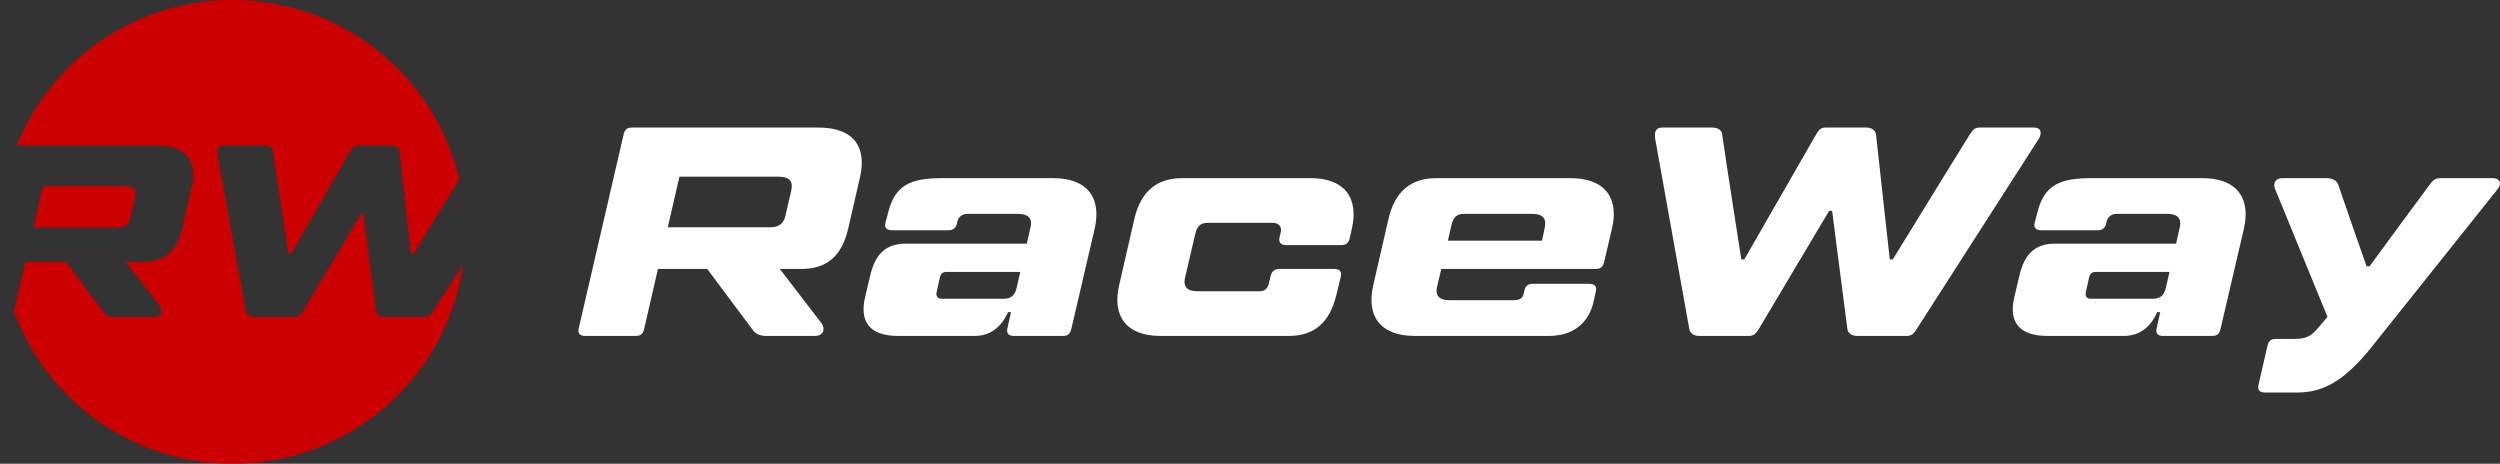
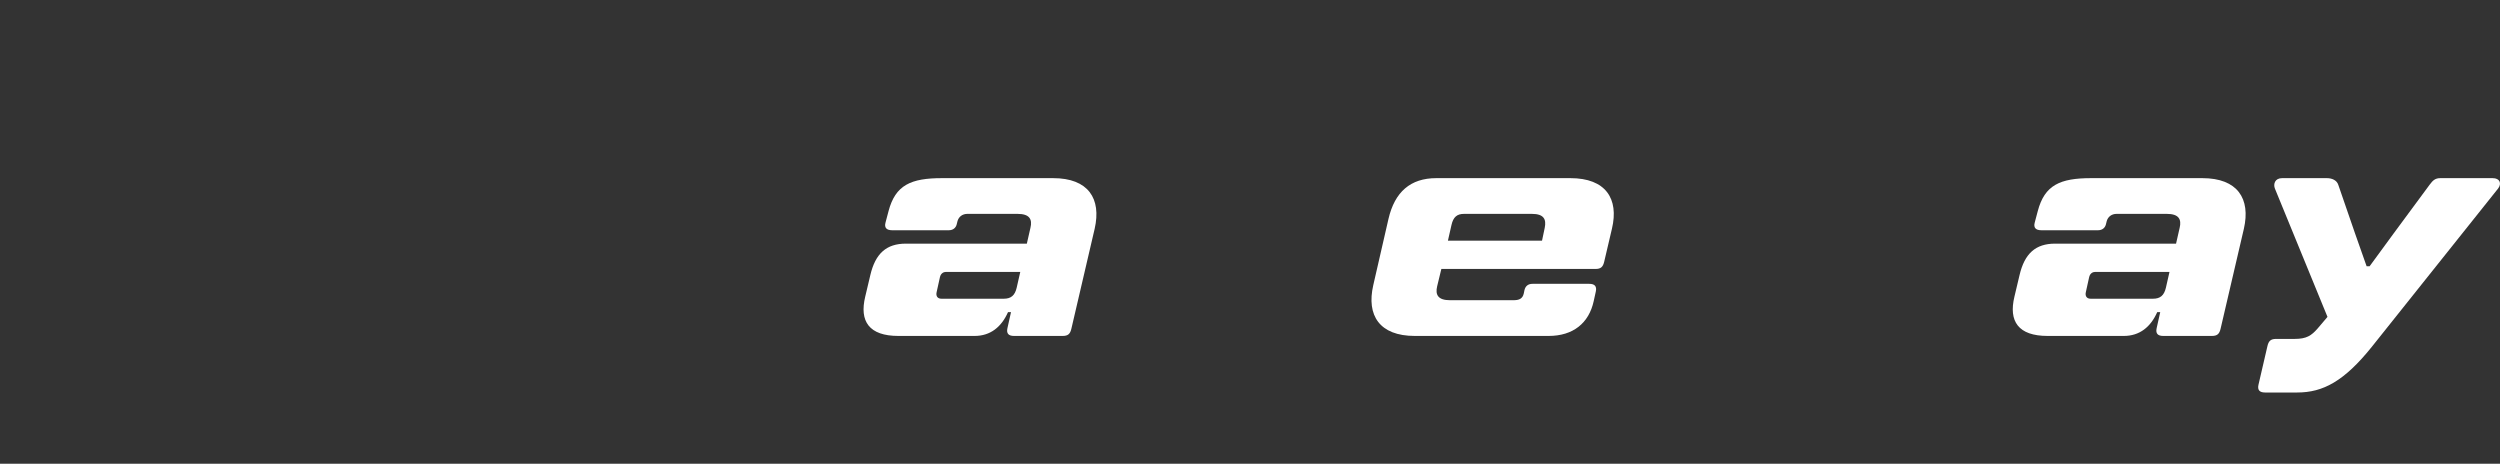
<svg xmlns="http://www.w3.org/2000/svg" width="248" height="46" viewBox="0 0 248 46" fill="none">
  <rect x="0" y="0" width="248" height="46" fill="#333333" stroke="none" />
-   <path d="M81.152 12.651H62.718C62.184 12.651 61.977 12.857 61.858 13.36L57.413 32.557C57.294 33.089 57.532 33.325 58.065 33.325H63.044C63.577 33.325 63.785 33.118 63.903 32.616L65.267 26.68H70.157L74.721 32.793C74.987 33.148 75.491 33.325 75.995 33.325H80.855C81.685 33.325 81.893 32.616 81.507 32.084L77.358 26.68H79.492C82.011 26.68 83.523 25.41 84.145 22.663L85.301 17.642C86.012 14.57 84.708 12.651 81.152 12.651ZM78.484 18.942L77.921 21.363C77.744 22.161 77.299 22.545 76.41 22.545H66.245L67.4 17.524H77.151C78.396 17.524 78.692 18.026 78.484 18.942Z" fill="white" />
  <path d="M104.471 17.672H93.446C90.364 17.672 88.823 18.351 88.141 20.95L87.845 22.072C87.697 22.604 87.964 22.84 88.497 22.84H94.128C94.543 22.84 94.81 22.604 94.898 22.279L94.987 21.924C95.106 21.511 95.462 21.216 95.965 21.216H100.944C102.13 21.216 102.426 21.747 102.219 22.604L101.863 24.169H89.86C87.934 24.169 86.837 25.144 86.334 27.3L85.83 29.426C85.237 31.878 86.215 33.325 89.119 33.325H96.677C98.247 33.325 99.344 32.439 99.996 30.962H100.292L99.937 32.557C99.818 33.089 100.055 33.325 100.589 33.325H105.419C105.953 33.325 106.16 33.118 106.279 32.616L108.591 22.692C109.272 19.709 107.968 17.672 104.471 17.672ZM99.581 29.633H93.387C93.002 29.633 92.824 29.367 92.913 28.983L93.239 27.506C93.328 27.093 93.624 26.975 93.832 26.975H101.211L100.855 28.54C100.678 29.308 100.292 29.633 99.581 29.633Z" fill="white" />
-   <path d="M115.136 33.325H127.85C130.398 33.325 131.91 31.966 132.562 29.279L133.006 27.447C133.125 26.916 132.888 26.68 132.354 26.68H126.931C126.427 26.68 126.16 26.916 126.042 27.388L125.864 28.156C125.746 28.629 125.42 28.895 124.975 28.895H118.84C117.655 28.895 117.358 28.363 117.566 27.506L118.573 23.195C118.751 22.427 119.107 22.102 119.818 22.102H126.22C126.901 22.102 127.168 22.515 127.05 23.017L126.931 23.549C126.812 24.051 127.079 24.317 127.583 24.317H133.006C133.54 24.317 133.777 24.11 133.896 23.608L134.103 22.692C134.785 19.709 133.481 17.672 129.984 17.672H117.269C114.721 17.672 113.15 19.03 112.528 21.718L111.016 28.304C110.335 31.287 111.639 33.325 115.136 33.325Z" fill="white" />
  <path d="M155.785 17.672H142.478C139.929 17.672 138.358 19.03 137.736 21.718L136.225 28.304C135.543 31.287 136.847 33.325 140.344 33.325H153.621C156.051 33.325 157.622 32.055 158.096 29.869L158.304 28.924C158.422 28.392 158.185 28.156 157.652 28.156H152.021C151.576 28.156 151.31 28.392 151.221 28.806L151.161 29.101C151.043 29.663 150.658 29.781 150.124 29.781H143.841C142.656 29.781 142.359 29.249 142.567 28.392L142.982 26.68H158.274C158.808 26.68 159.015 26.473 159.134 25.971L159.904 22.692C160.615 19.709 159.282 17.672 155.785 17.672ZM153.236 22.604L152.969 23.874H143.634L143.989 22.308C144.167 21.541 144.523 21.216 145.234 21.216H151.962C153.147 21.216 153.414 21.747 153.236 22.604Z" fill="white" />
-   <path d="M168.587 33.325H173.477C173.981 33.325 174.188 33.089 174.485 32.616L181.449 20.92H181.746L183.257 32.616C183.316 33.089 183.731 33.325 184.235 33.325H189.125C189.629 33.325 189.836 33.118 190.133 32.645L202.225 13.803C202.58 13.241 202.521 12.651 201.75 12.651H196.416C195.912 12.651 195.704 12.857 195.408 13.33L193.304 16.726L187.762 25.734H187.466L186.102 13.36C186.043 12.887 185.628 12.651 185.124 12.651H181.123C180.619 12.651 180.412 12.887 180.145 13.36L173.033 25.734H172.736L171.343 16.726L170.839 13.33C170.78 12.857 170.336 12.651 169.832 12.651H164.912C164.142 12.651 164.112 13.241 164.201 13.803L167.579 32.645C167.668 33.118 168.083 33.325 168.587 33.325Z" fill="white" />
  <path d="M218.473 17.672H207.449C204.366 17.672 202.825 18.351 202.144 20.95L201.847 22.072C201.699 22.604 201.966 22.84 202.499 22.84H208.13C208.545 22.84 208.812 22.604 208.901 22.279L208.99 21.924C209.108 21.511 209.464 21.216 209.968 21.216H214.947C216.132 21.216 216.429 21.747 216.221 22.604L215.865 24.169H203.863C201.936 24.169 200.84 25.144 200.336 27.3L199.832 29.426C199.239 31.878 200.217 33.325 203.122 33.325H210.679C212.25 33.325 213.346 32.439 213.998 30.962H214.295L213.939 32.557C213.821 33.089 214.058 33.325 214.591 33.325H219.422C219.955 33.325 220.163 33.118 220.281 32.616L222.593 22.692C223.275 19.709 221.971 17.672 218.473 17.672ZM213.583 29.633H207.389C207.004 29.633 206.826 29.367 206.915 28.983L207.241 27.506C207.33 27.093 207.626 26.975 207.834 26.975H215.213L214.858 28.54C214.68 29.308 214.295 29.633 213.583 29.633Z" fill="white" />
  <path d="M224.692 38.936H227.893C230.442 38.936 232.546 37.814 235.273 34.418L247.809 18.705C248.194 18.203 247.987 17.672 247.276 17.672H242.089C241.585 17.672 241.348 17.878 241.022 18.321L237.466 23.135L235.065 26.414H234.769L233.613 23.135L231.953 18.321C231.805 17.878 231.331 17.672 230.827 17.672H226.382C225.67 17.672 225.493 18.262 225.67 18.705L230.887 31.435L229.909 32.586C229.286 33.295 228.812 33.62 227.627 33.62H225.789C225.256 33.62 225.048 33.827 224.93 34.329L224.04 38.169C223.922 38.7 224.159 38.936 224.692 38.936Z" fill="white" />
-   <path d="M45.575 17.789L45.575 17.789L41.009 25.194H40.765L39.642 15.022C39.593 14.633 39.252 14.439 38.837 14.439H35.541C35.126 14.439 34.955 14.633 34.735 15.022L28.876 25.194H28.632L27.484 17.789L27.069 14.997C27.02 14.609 26.654 14.439 26.239 14.439H22.186C21.552 14.439 21.527 14.924 21.601 15.386L24.384 30.875C24.457 31.263 24.799 31.433 25.214 31.433H29.242C29.657 31.433 29.828 31.239 30.072 30.851L35.809 21.237H36.053L37.298 30.851C37.347 31.239 37.689 31.433 38.104 31.433H42.132C42.547 31.433 42.718 31.263 42.962 30.875L45.943 26.24C44.362 37.408 34.731 46 23.085 46C13.113 46 4.617 39.7 1.389 30.877C1.391 30.868 1.393 30.859 1.395 30.851L2.519 25.971H6.547L10.306 30.996C10.526 31.288 10.941 31.433 11.356 31.433H15.36C16.044 31.433 16.215 30.851 15.897 30.414L12.479 25.971H14.237C16.312 25.971 17.557 24.927 18.07 22.669L19.022 18.542C19.608 16.017 18.534 14.439 15.604 14.439H1.652C5.061 5.976 13.373 0 23.085 0C34.036 0 43.205 7.596 45.575 17.789Z" fill="#CC0000" />
-   <path d="M12.943 21.601L13.407 19.61C13.578 18.857 13.334 18.445 12.308 18.445H4.276L3.324 22.572H11.698C12.431 22.572 12.797 22.256 12.943 21.601Z" fill="#CC0000" />
</svg>